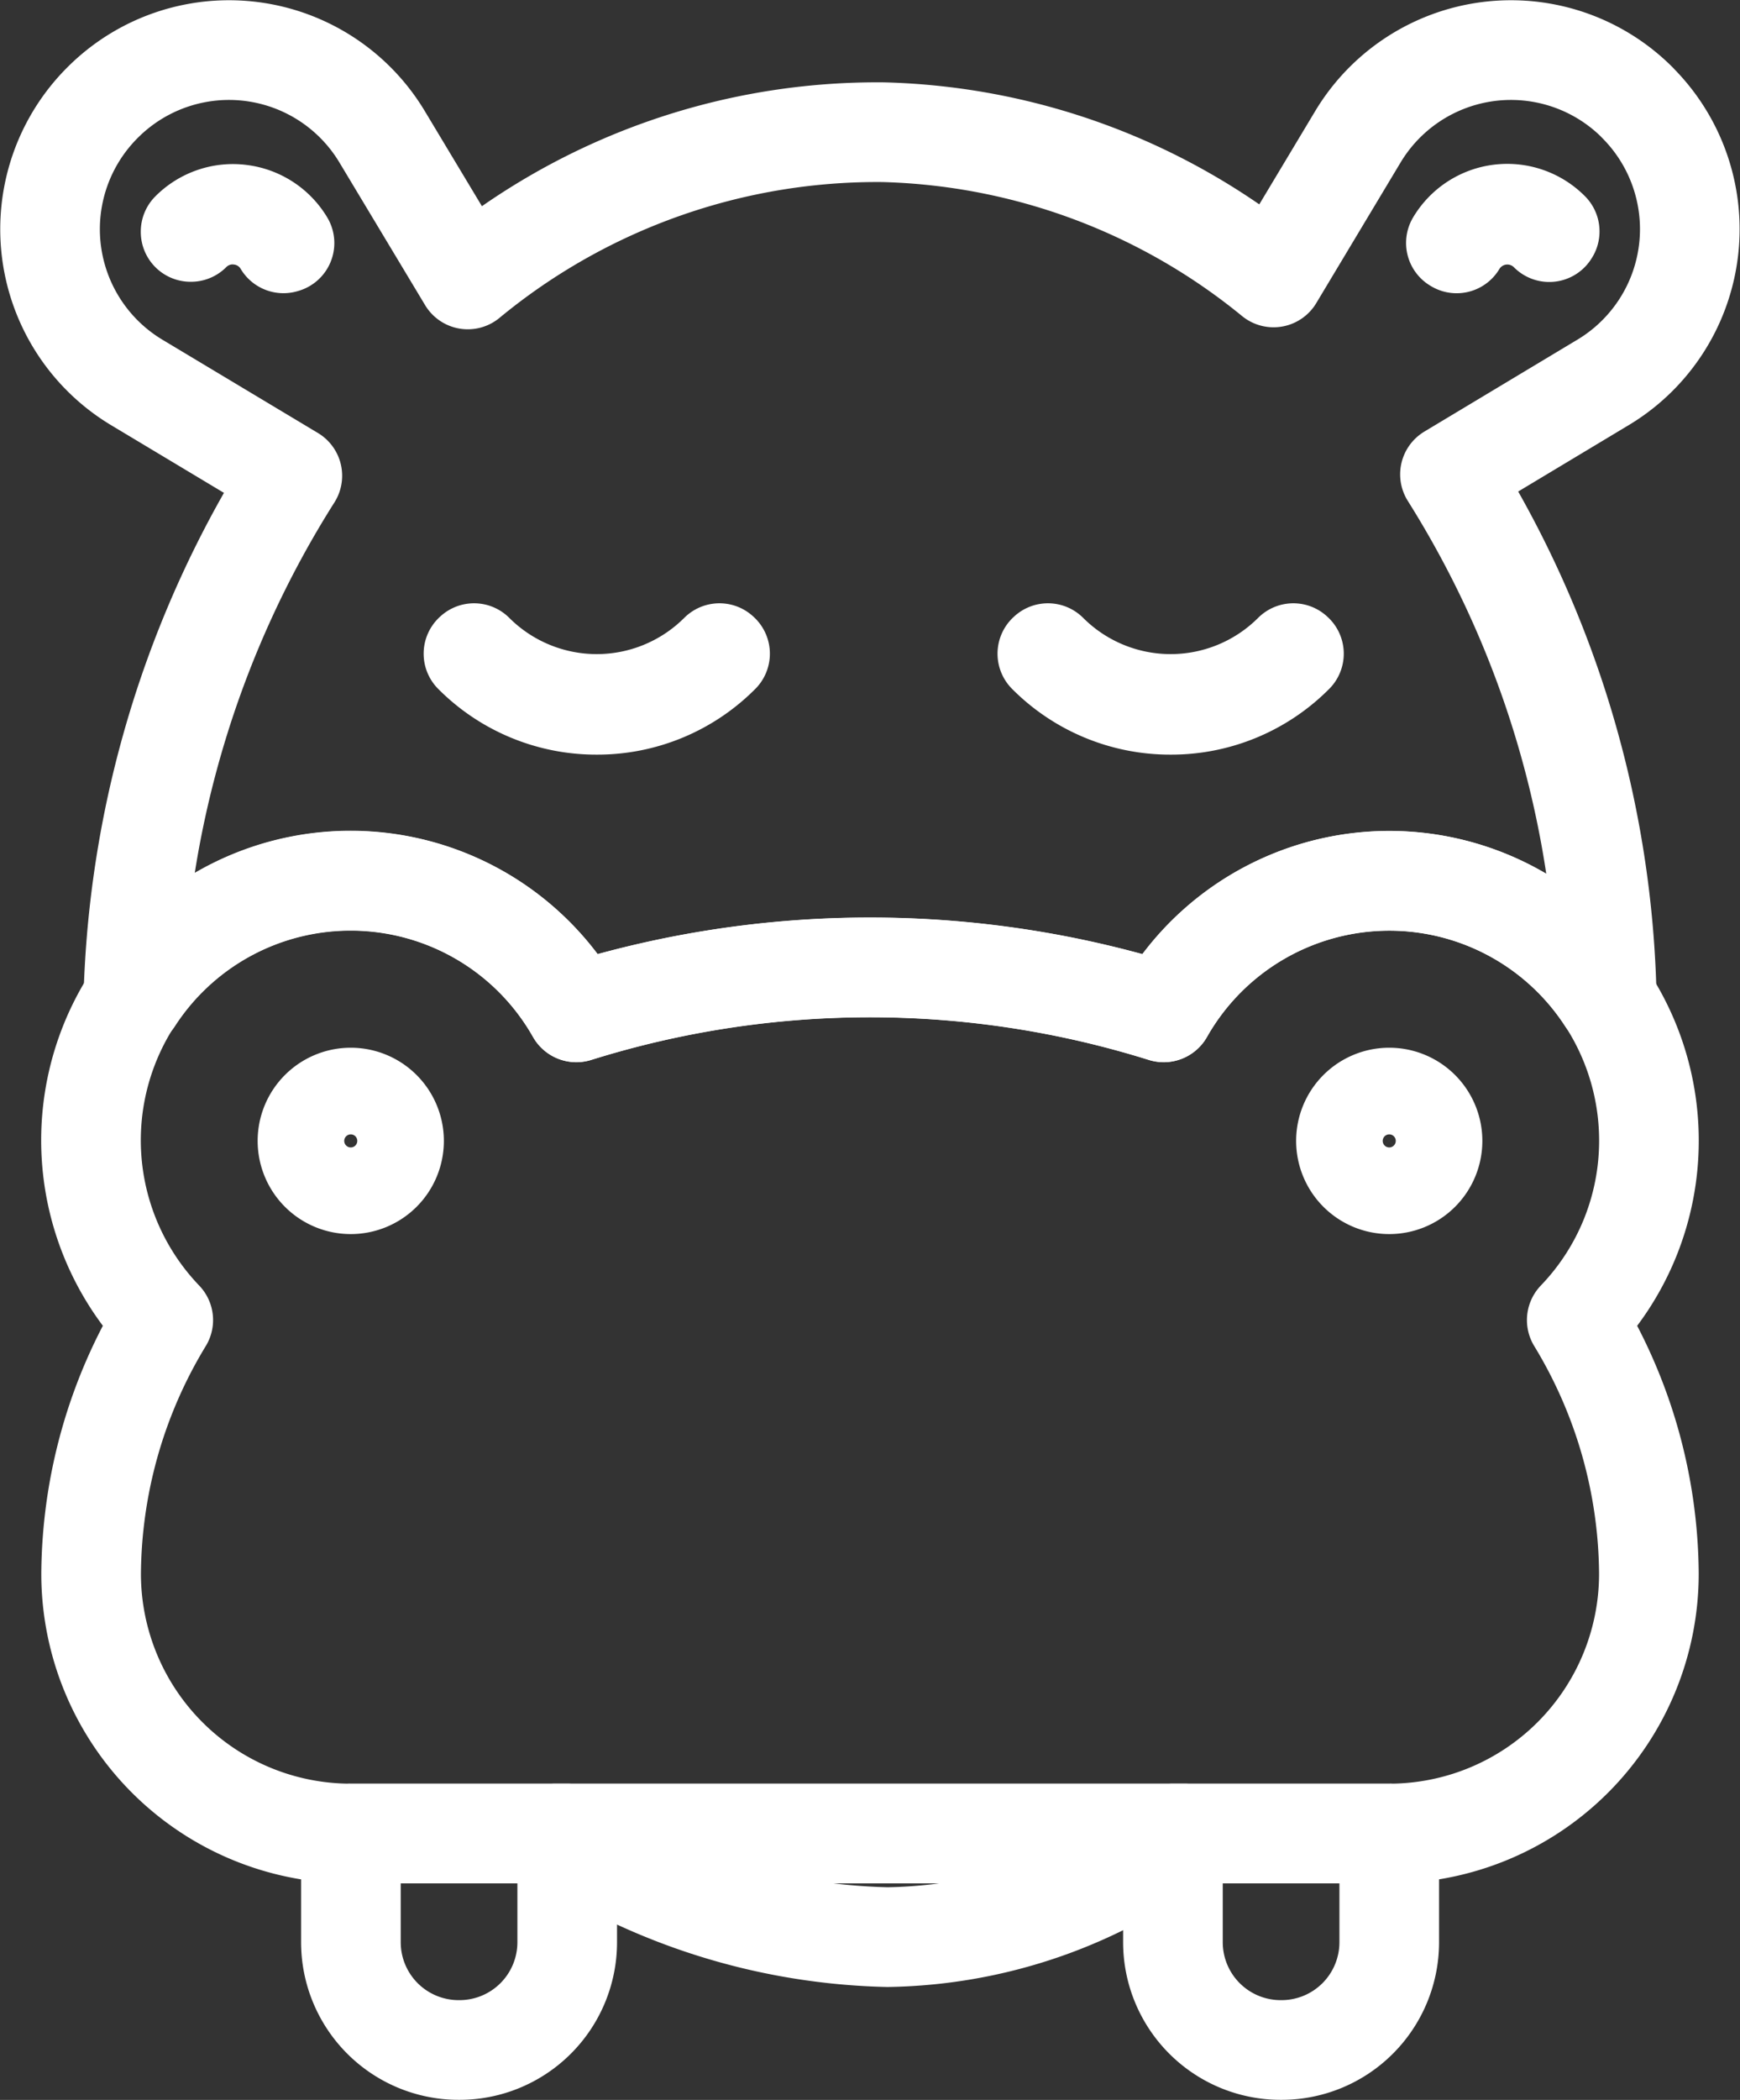
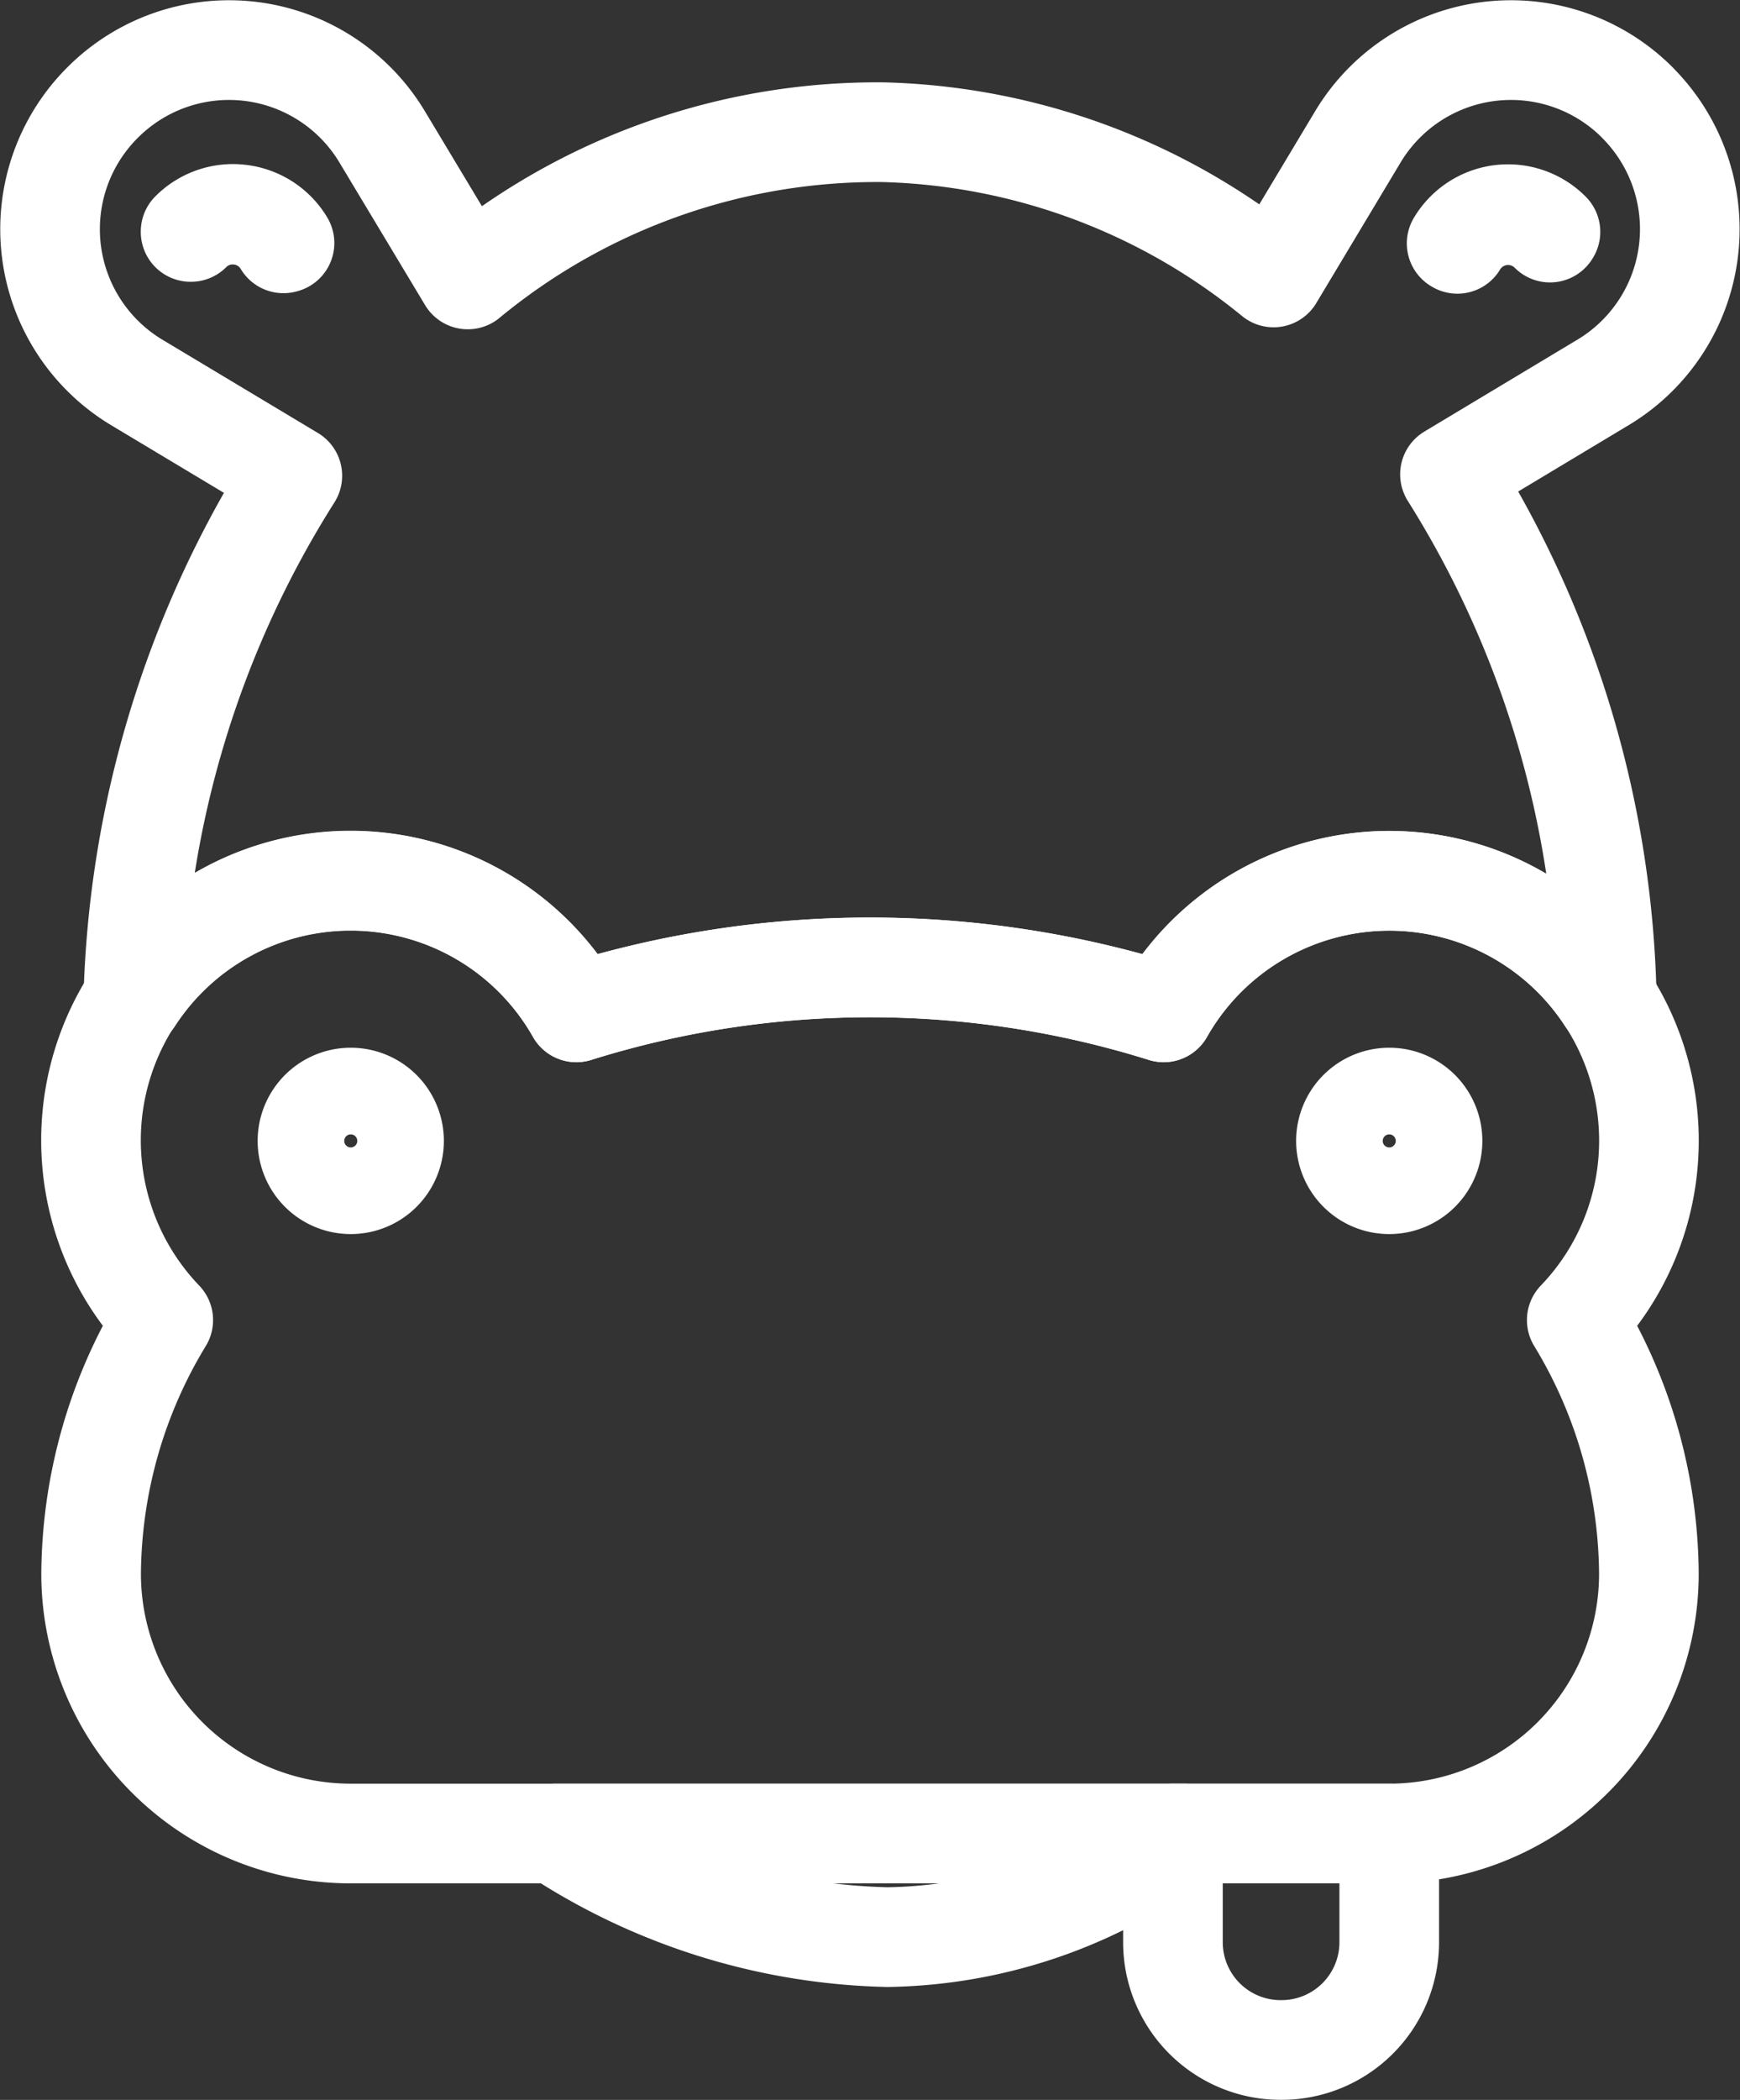
<svg xmlns="http://www.w3.org/2000/svg" width="34.928" height="42.121" viewBox="0 0 34.928 42.121">
  <rect x="0" y="0" width="34.928" height="42.121" fill="#333333" stroke="none" />
  <g id="Group_3457" data-name="Group 3457" transform="translate(1.006 1.005)">
-     <path id="Path_1979" data-name="Path 1979" d="M35.307,5.583l-.015-.009a1.2,1.2,0,0,1,1.883-.231l-.009.014a1.187,1.187,0,0,0-1.859.226Z" transform="translate(-7.073 -1.706)" fill="none" stroke="#fff" stroke-linecap="round" stroke-linejoin="round" stroke-width="2" />
+     <path id="Path_1979" data-name="Path 1979" d="M35.307,5.583a1.2,1.2,0,0,1,1.883-.231l-.009.014a1.187,1.187,0,0,0-1.859.226Z" transform="translate(-7.073 -1.706)" fill="none" stroke="#fff" stroke-linecap="round" stroke-linejoin="round" stroke-width="2" />
    <path id="Path_1980" data-name="Path 1980" d="M6.289,5.583a1.176,1.176,0,0,0-.872-.567,1.107,1.107,0,0,0-.147-.01,1.178,1.178,0,0,0-.837.348l-.008,0,0-.007a1.2,1.2,0,0,1,.85-.354,1.154,1.154,0,0,1,.15.01,1.2,1.2,0,0,1,.885.574Z" transform="translate(-1.605 -1.707)" fill="none" stroke="#fff" stroke-linecap="round" stroke-linejoin="round" stroke-width="2" />
    <path id="Path_1981" data-name="Path 1981" d="M33.271,26.461a5.21,5.21,0,0,0-9.741-2.573,19.732,19.732,0,0,0-11.79,0A5.209,5.209,0,1,0,3.448,30.06,9.909,9.909,0,0,0,2,35.148a5.211,5.211,0,0,0,5.211,5.211H28.059a5.212,5.212,0,0,0,5.211-5.211,9.9,9.9,0,0,0-1.448-5.088A5.187,5.187,0,0,0,33.271,26.461Z" transform="translate(-1.177 -4.586)" fill="none" stroke="#fff" stroke-linecap="round" stroke-linejoin="round" stroke-width="2" />
    <path id="Path_1982" data-name="Path 1982" d="M19.992,46.55a10.041,10.041,0,0,0,5.964-2.079H13.327A12.651,12.651,0,0,0,19.992,46.55Z" transform="translate(-3.183 -8.699)" fill="none" stroke="#fff" stroke-linecap="round" stroke-linejoin="round" stroke-width="2" />
    <path id="Path_1983" data-name="Path 1983" d="M7.035,17.663A5.207,5.207,0,0,1,11.563,20.3a19.732,19.732,0,0,1,11.79,0,5.206,5.206,0,0,1,8.895-.267A20.513,20.513,0,0,0,29.1,9.51l3.074-1.845a3.585,3.585,0,0,0,.69-5.609L32.86,2.05a3.585,3.585,0,0,0-5.609.69L25.559,5.56A12.891,12.891,0,0,0,17.73,2.647,12.909,12.909,0,0,0,9.384,5.6L7.665,2.74a3.585,3.585,0,0,0-5.609-.69l-.007.007a3.585,3.585,0,0,0,.69,5.609L5.862,9.538A20.617,20.617,0,0,0,2.67,20.031,5.2,5.2,0,0,1,7.035,17.663Z" transform="translate(-1 -1)" fill="none" stroke="#fff" stroke-linecap="round" stroke-linejoin="round" stroke-width="2" />
    <path id="Path_1984" data-name="Path 1984" d="M9.016,27.4a.869.869,0,1,1-.869-.868A.869.869,0,0,1,9.016,27.4Z" transform="translate(-2.112 -5.521)" fill="none" stroke="#fff" stroke-linecap="round" stroke-linejoin="round" stroke-width="2" />
    <path id="Path_1985" data-name="Path 1985" d="M34.349,27.4a.869.869,0,1,1-.869-.868A.869.869,0,0,1,34.349,27.4Z" transform="translate(-6.599 -5.521)" fill="none" stroke="#fff" stroke-linecap="round" stroke-linejoin="round" stroke-width="2" />
    <path id="Path_1986" data-name="Path 1986" d="M30.57,48.814h-.017a2.162,2.162,0,0,1-2.163-2.163V44.471h4.342v2.181A2.162,2.162,0,0,1,30.57,48.814Z" transform="translate(-5.851 -8.699)" fill="none" stroke="#fff" stroke-linecap="round" stroke-linejoin="round" stroke-width="2" />
-     <path id="Path_1987" data-name="Path 1987" d="M10.514,48.814H10.5a2.162,2.162,0,0,1-2.163-2.163V44.471h4.342v2.181A2.162,2.162,0,0,1,10.514,48.814Z" transform="translate(-2.299 -8.699)" fill="none" stroke="#fff" stroke-linecap="round" stroke-linejoin="round" stroke-width="2" />
-     <path id="Path_1988" data-name="Path 1988" d="M13.8,16.735a3.474,3.474,0,0,1-2.474-1.025l.012-.011a3.485,3.485,0,0,0,4.926,0l.012.011A3.472,3.472,0,0,1,13.8,16.735Z" transform="translate(-2.828 -3.603)" fill="none" stroke="#fff" stroke-linecap="round" stroke-linejoin="round" stroke-width="2" />
-     <path id="Path_1989" data-name="Path 1989" d="M27.8,16.735a3.474,3.474,0,0,1-2.474-1.025l.012-.011a3.485,3.485,0,0,0,4.926,0l.012.011A3.472,3.472,0,0,1,27.8,16.735Z" transform="translate(-5.308 -3.603)" fill="none" stroke="#fff" stroke-linecap="round" stroke-linejoin="round" stroke-width="2" />
  </g>
</svg>